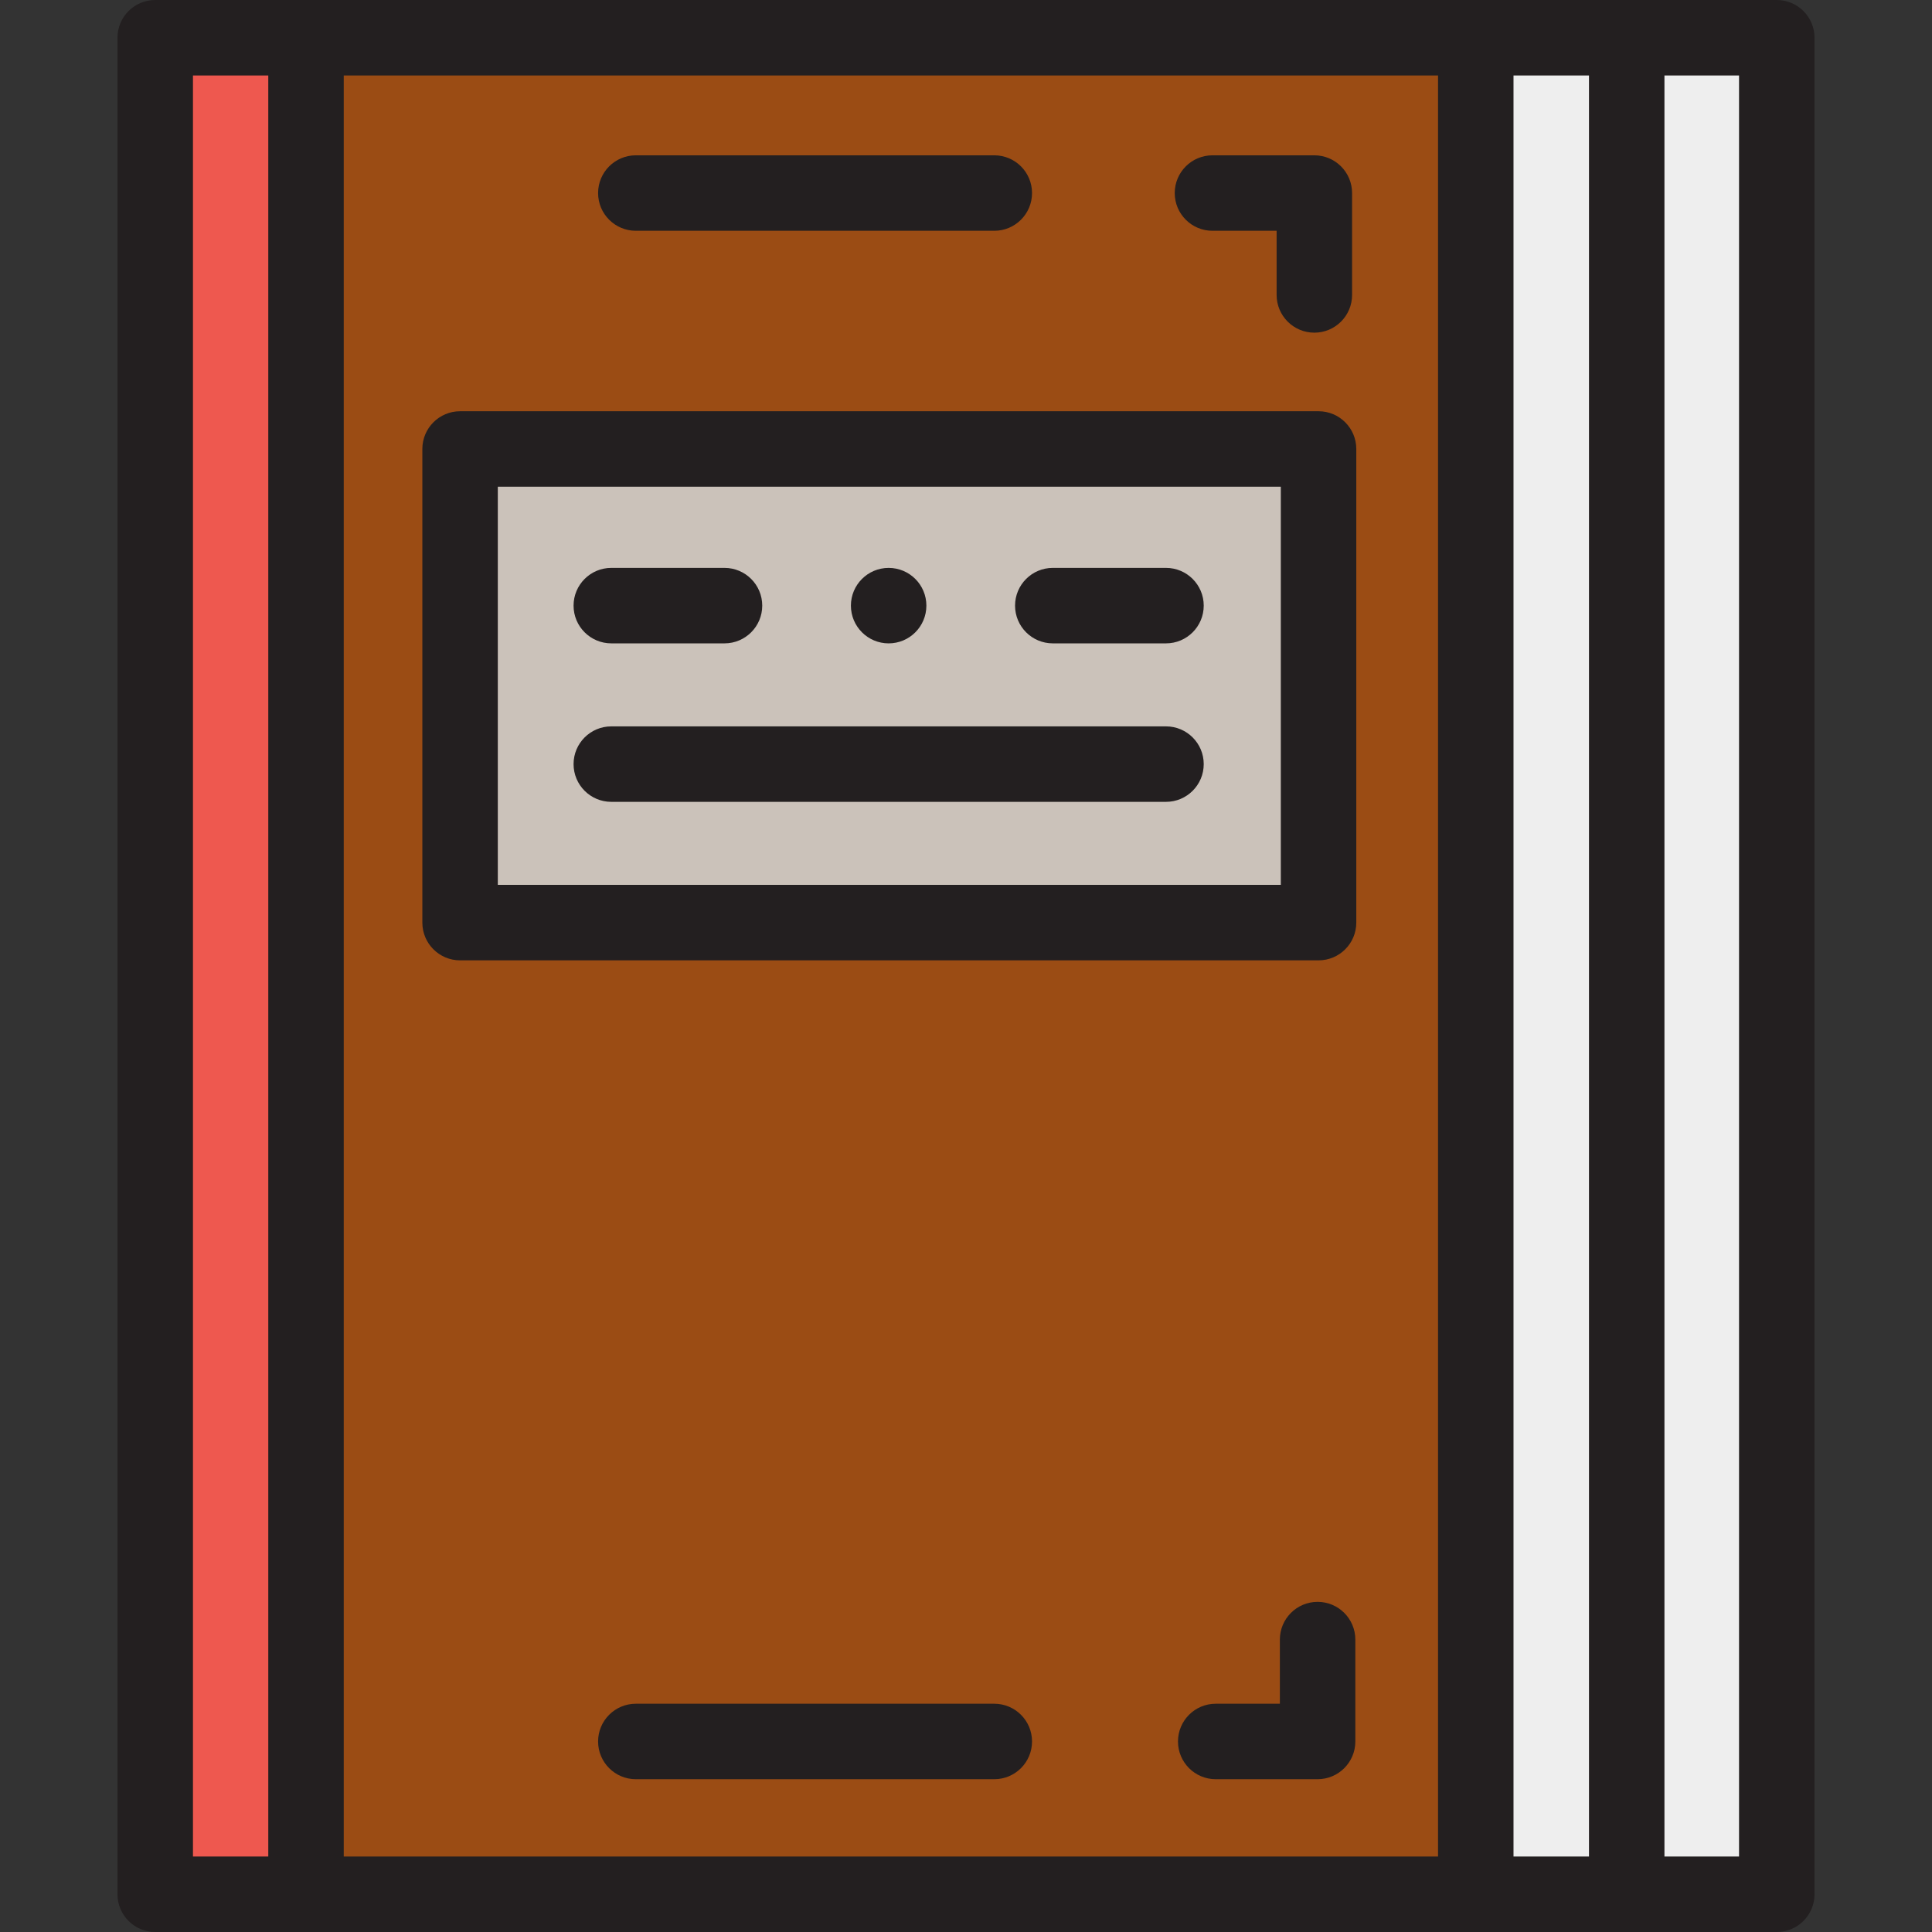
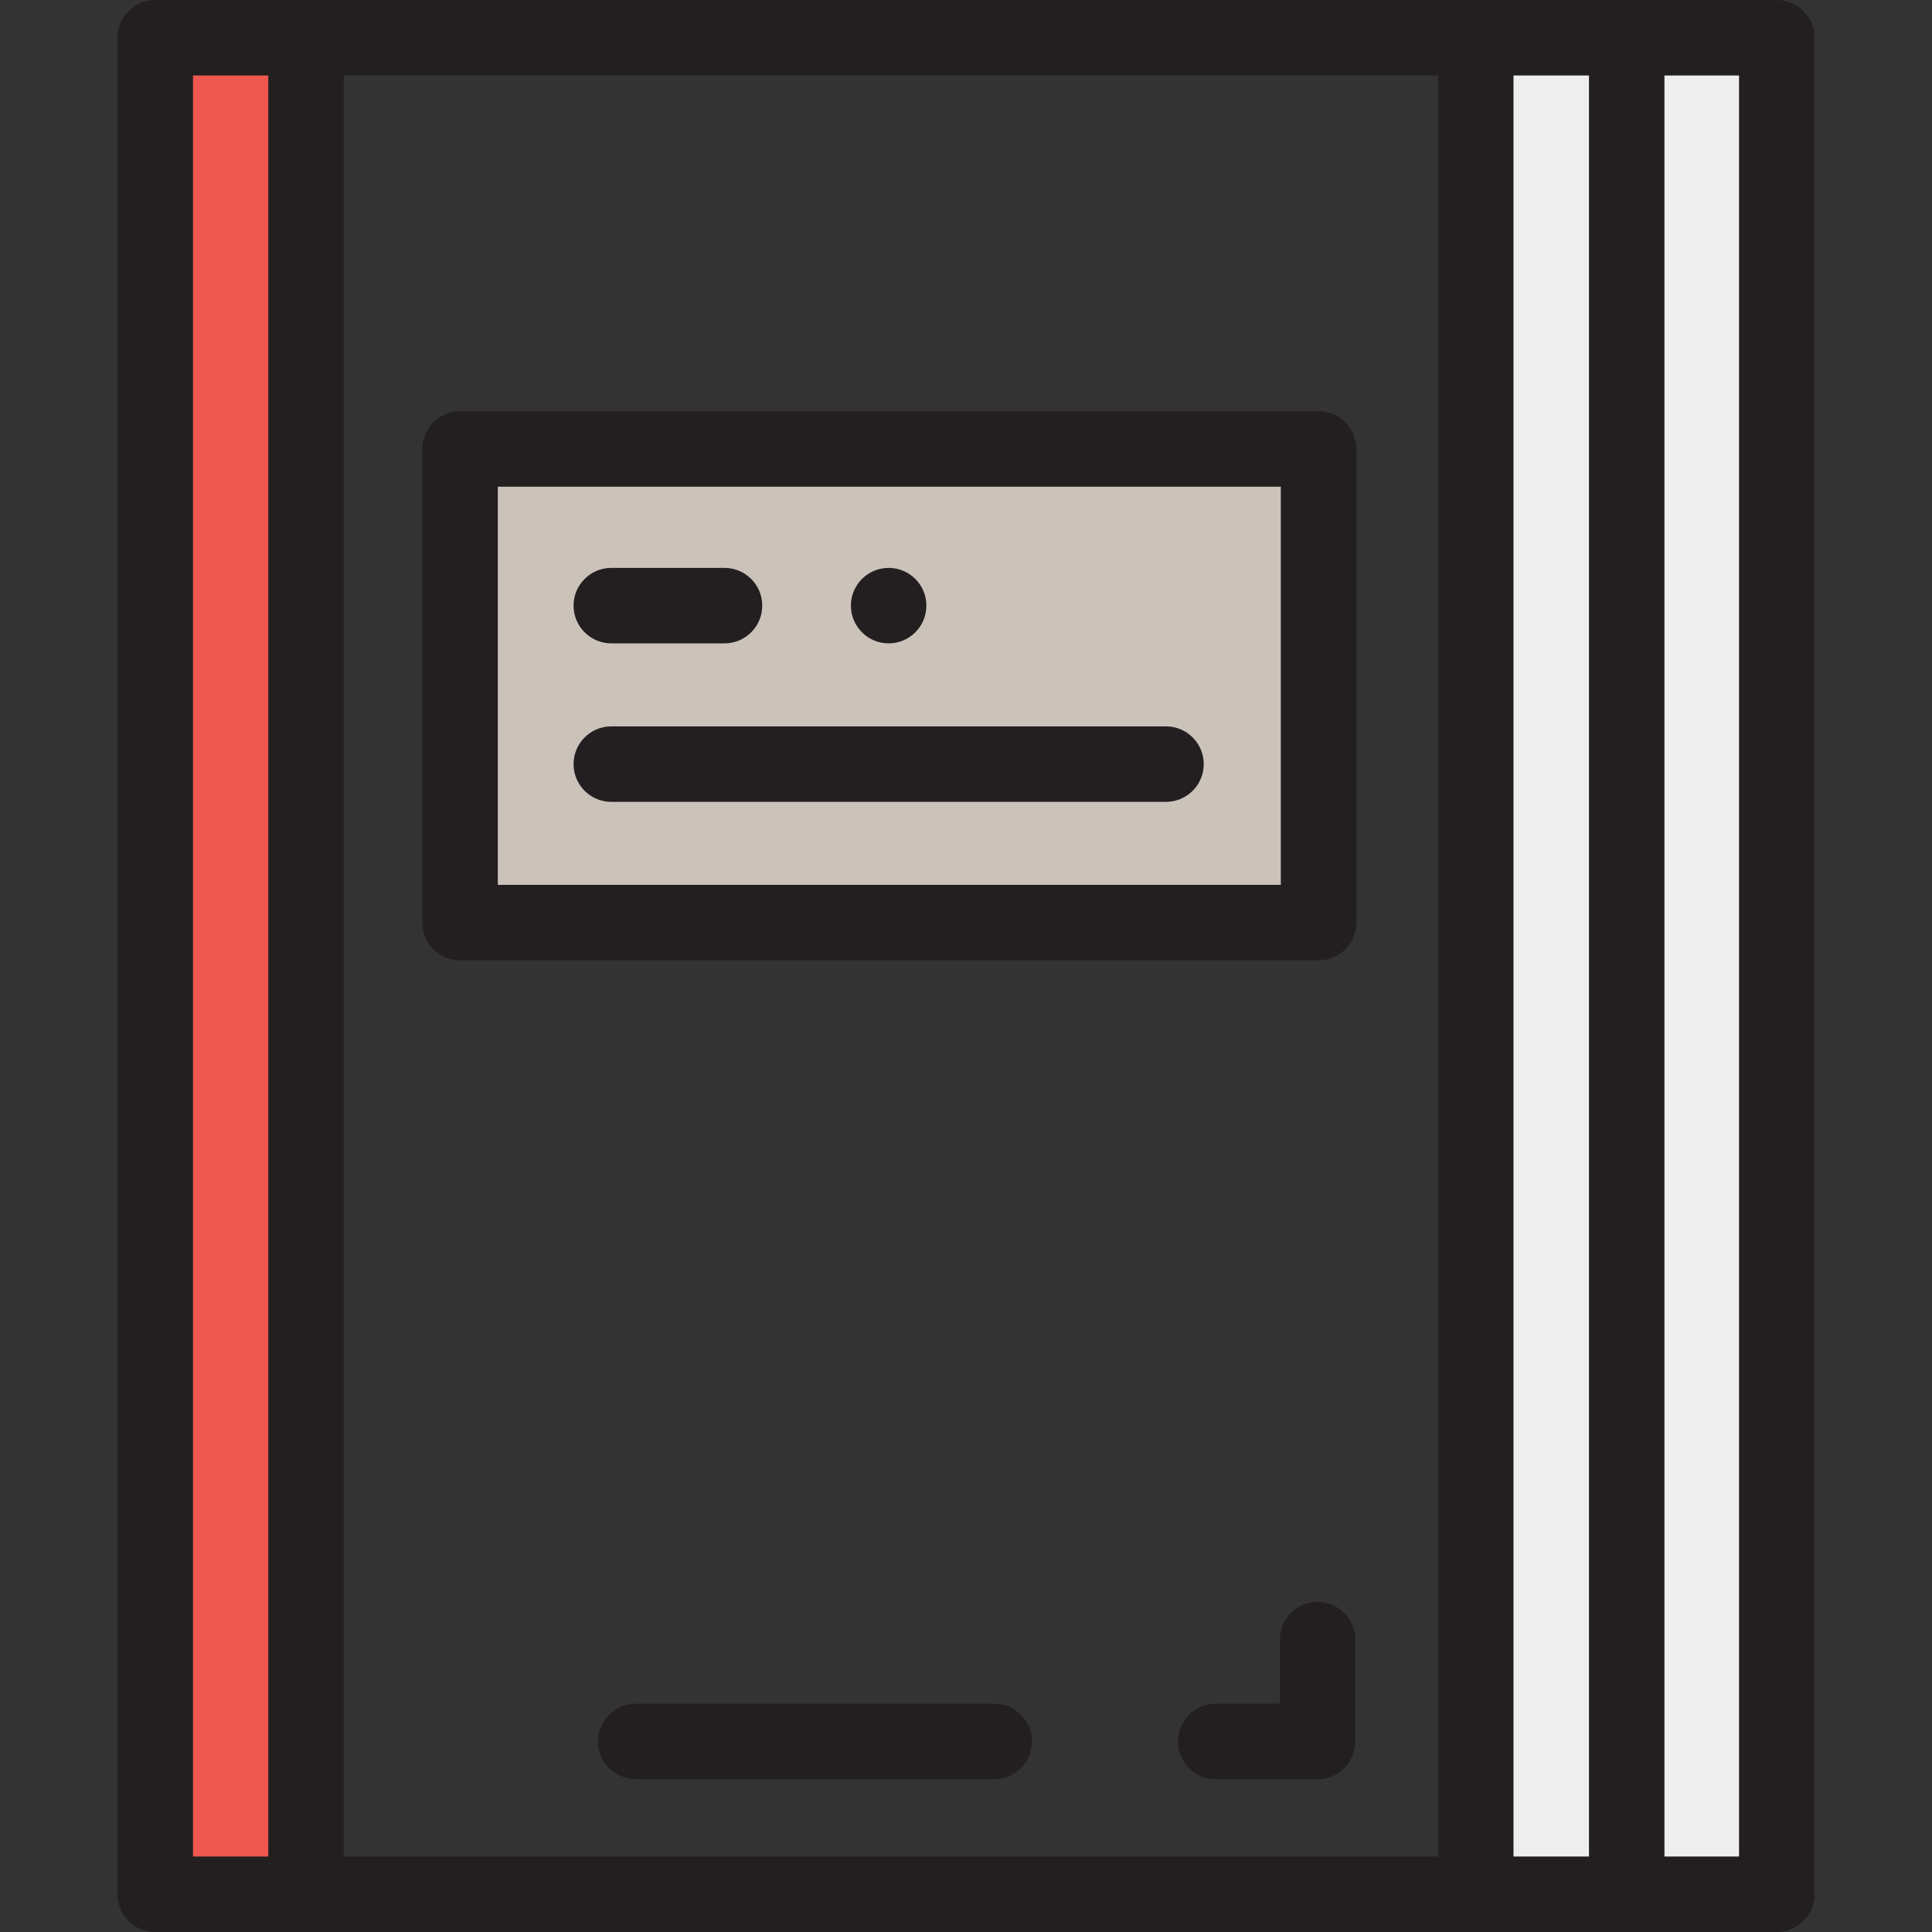
<svg xmlns="http://www.w3.org/2000/svg" version="1.1" id="Capa_1" x="0px" y="0px" viewBox="0 0 512 512" style="enable-background:new 0 0 512 512;" xml:space="preserve">
  <rect x="0" y="0" width="512" height="512" fill="#333333" stroke="none" />
  <rect x="41.14" y="10" style="fill:#EE584F;" width="39.959" height="492" />
  <g>
    <rect x="431.1" y="10" style="fill:#EEEEEE;" width="39.768" height="492" />
    <rect x="391.1" y="10" style="fill:#EEEEEE;" width="40" height="492" />
  </g>
-   <path style="fill:#9B4C14;" d="M81.096,10v492h310V10H81.096z" />
  <rect x="121.93" y="118.98" style="fill:#CBC2BA;" width="227.5" height="125.52" />
  <g>
    <path style="fill:#231F20;" d="M470.863,0H41.137c-5.522,0-10,4.477-10,10v492c0,5.522,4.478,10,10,10h429.727   c5.522,0,10-4.478,10-10V10C480.863,4.477,476.385,0,470.863,0z M71.096,492H51.137V20h19.959V492z M381.096,492h-290V20h290V492z    M421.096,492h-20V20h20V492z M460.863,492h-19.768V20h19.768V492z" />
    <path style="fill:#231F20;" d="M121.926,254.502h227.505c5.522,0,10-4.479,10-10V118.984c0-5.522-4.478-10-10-10H121.926   c-5.522,0-10,4.478-10,10v125.518C111.926,250.023,116.403,254.502,121.926,254.502z M131.926,128.984h207.505v105.518H131.926   V128.984z" />
    <path style="fill:#231F20;" d="M349.178,424.508c-5.522,0-10,4.478-10,10v17h-17c-5.522,0-10,4.478-10,10s4.478,10,10,10h27   c5.522,0,10-4.478,10-10v-27C359.178,428.985,354.7,424.508,349.178,424.508z" />
    <path style="fill:#231F20;" d="M263.5,451.508h-95c-5.522,0-10,4.478-10,10s4.478,10,10,10h95c5.522,0,10-4.478,10-10   C273.5,455.985,269.022,451.508,263.5,451.508z" />
-     <path style="fill:#231F20;" d="M321.316,61.16h17v17c0,5.522,4.478,10,10,10s10-4.478,10-10v-27c0-5.522-4.478-10-10-10h-27   c-5.522,0-10,4.478-10,10C311.316,56.683,315.794,61.16,321.316,61.16z" />
-     <path style="fill:#231F20;" d="M168.5,61.16h95c5.522,0,10-4.478,10-10s-4.478-10-10-10h-95c-5.522,0-10,4.478-10,10   C158.5,56.683,162.978,61.16,168.5,61.16z" />
    <path style="fill:#231F20;" d="M162.001,170.498h30c5.522,0,10-4.478,10-10s-4.478-10-10-10h-30c-5.523,0-10,4.478-10,10   S156.479,170.498,162.001,170.498z" />
    <path style="fill:#231F20;" d="M235.5,170.5c5.52,0,10-4.48,10-10c0-5.53-4.48-10-10-10s-10,4.47-10,10   C225.5,166.02,229.98,170.5,235.5,170.5z" />
-     <path style="fill:#231F20;" d="M309.001,150.498h-30c-5.523,0-10,4.478-10,10s4.477,10,10,10h30c5.522,0,10-4.478,10-10   S314.523,150.498,309.001,150.498z" />
    <path style="fill:#231F20;" d="M309.001,192.498h-147c-5.523,0-10,4.478-10,10s4.477,10,10,10h147c5.522,0,10-4.478,10-10   S314.523,192.498,309.001,192.498z" />
  </g>
  <g>
</g>
  <g>
</g>
  <g>
</g>
  <g>
</g>
  <g>
</g>
  <g>
</g>
  <g>
</g>
  <g>
</g>
  <g>
</g>
  <g>
</g>
  <g>
</g>
  <g>
</g>
  <g>
</g>
  <g>
</g>
  <g>
</g>
</svg>